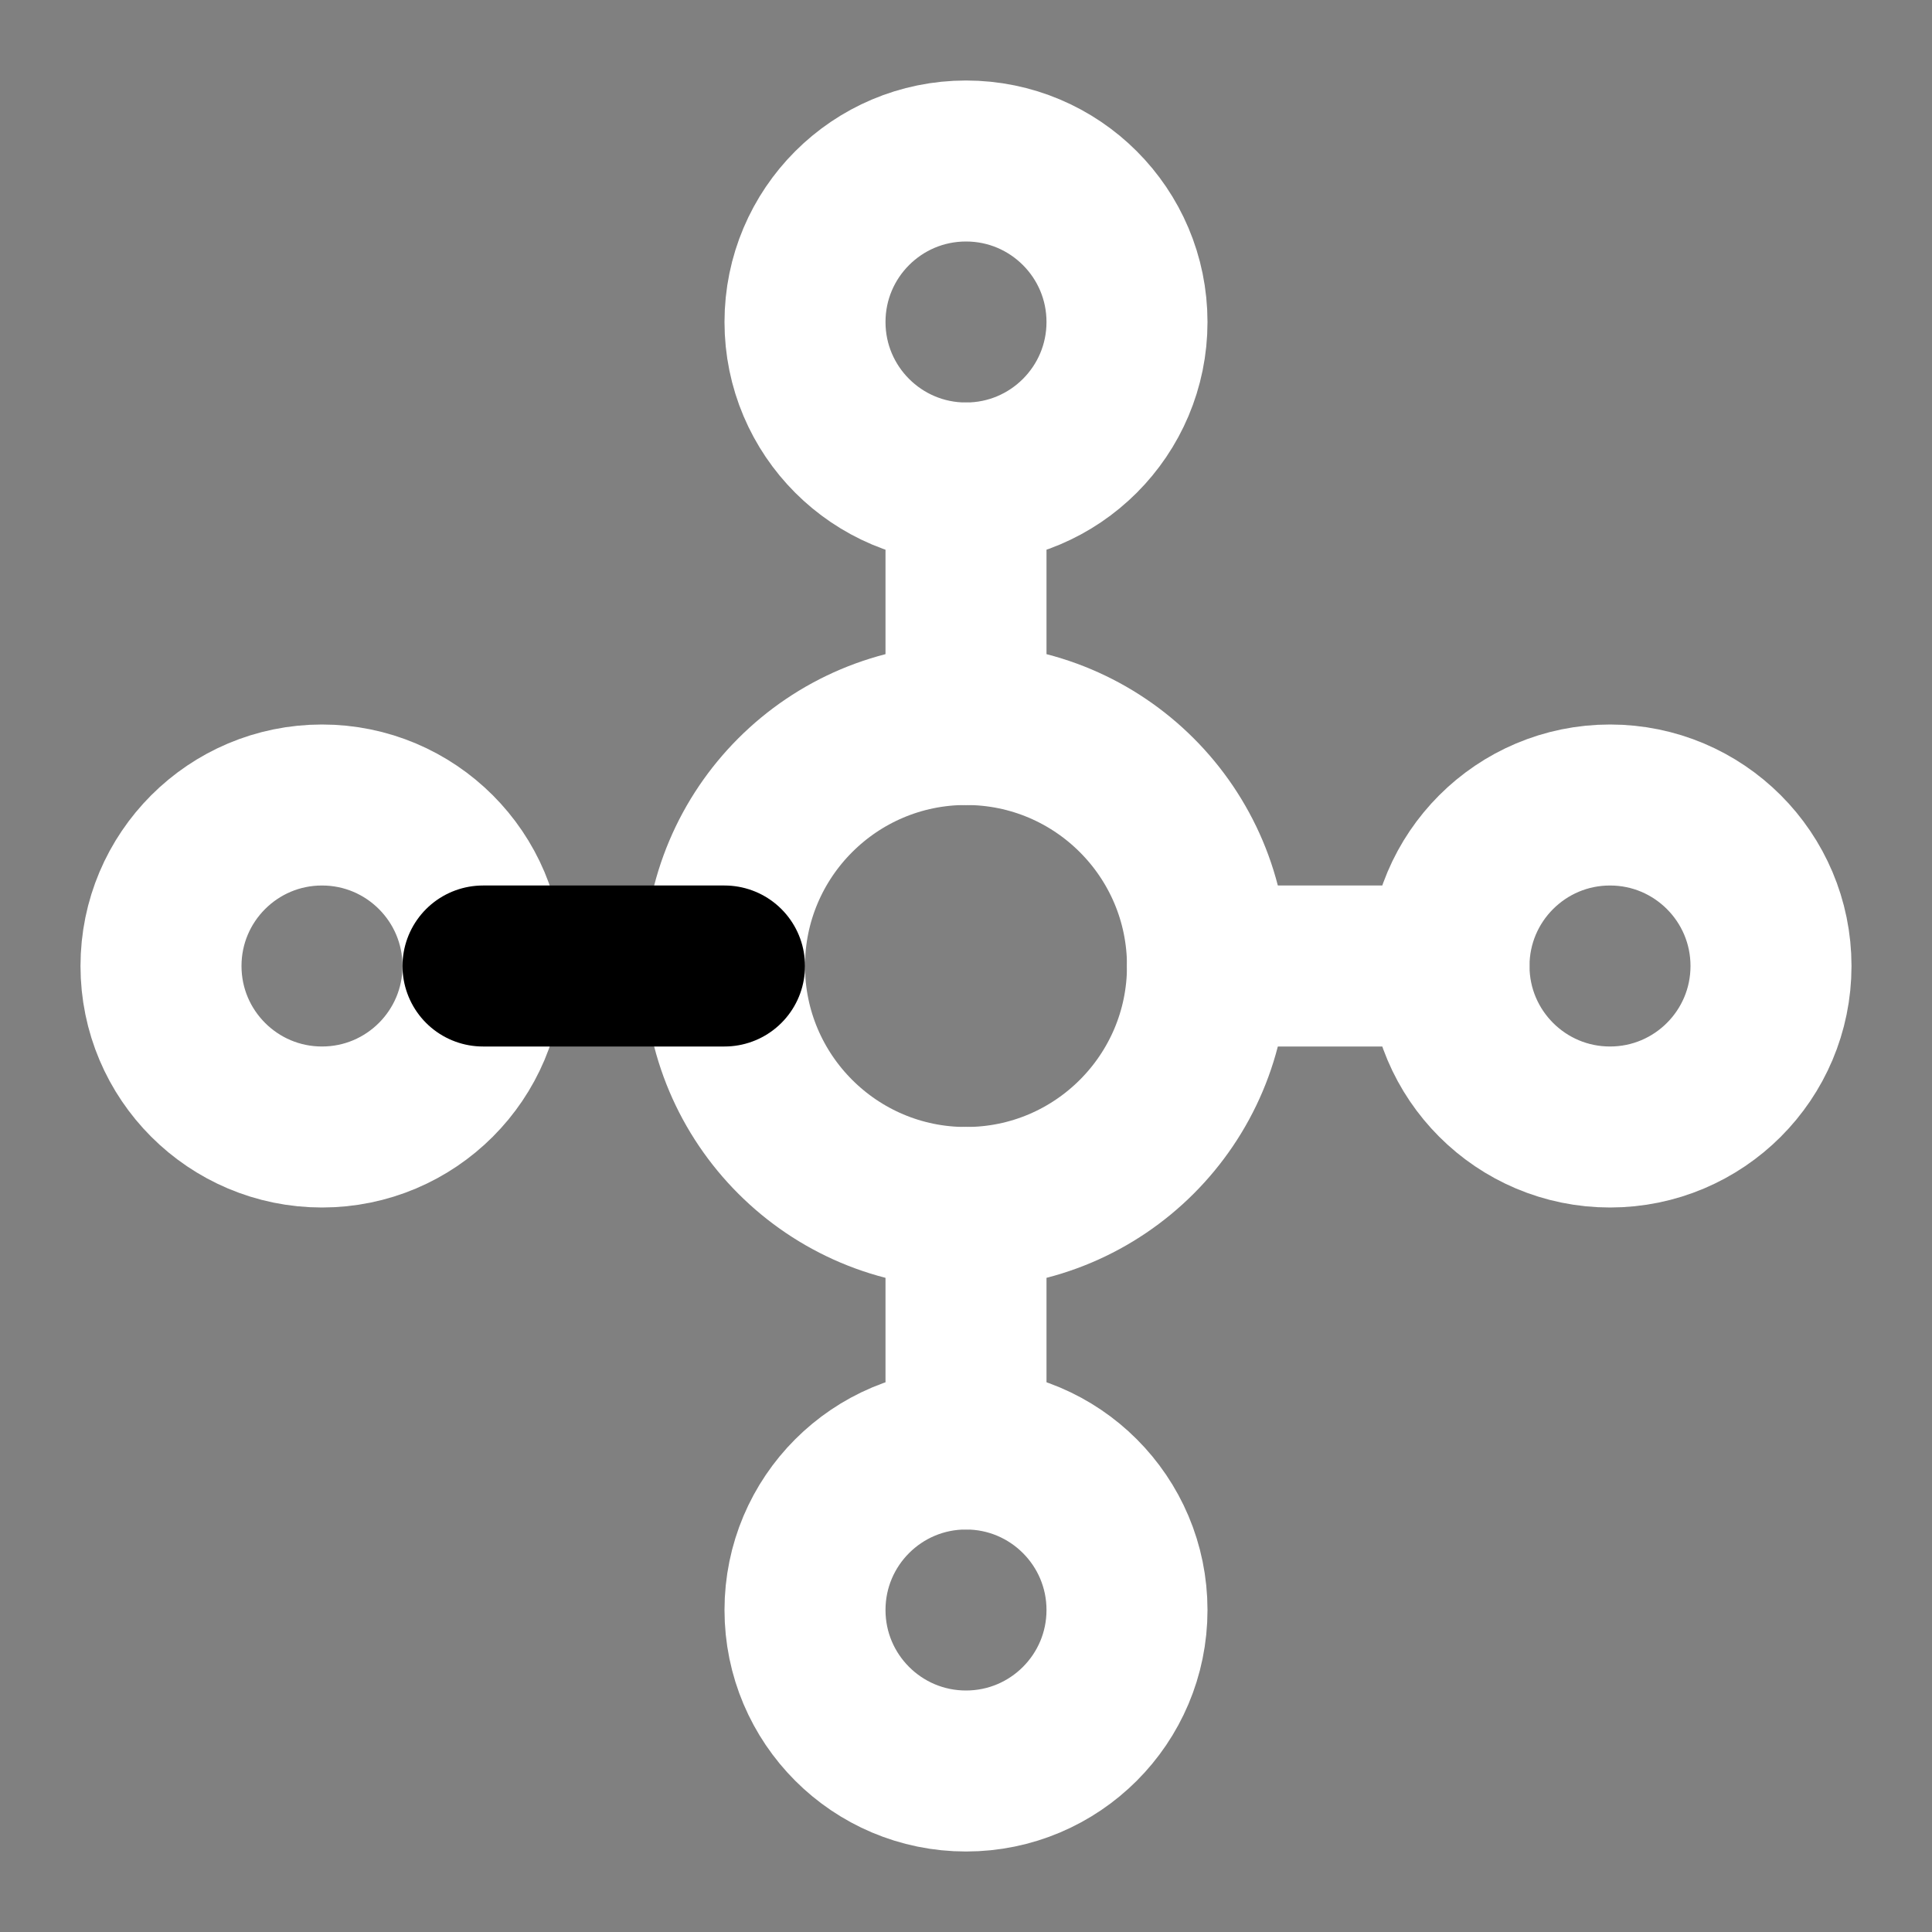
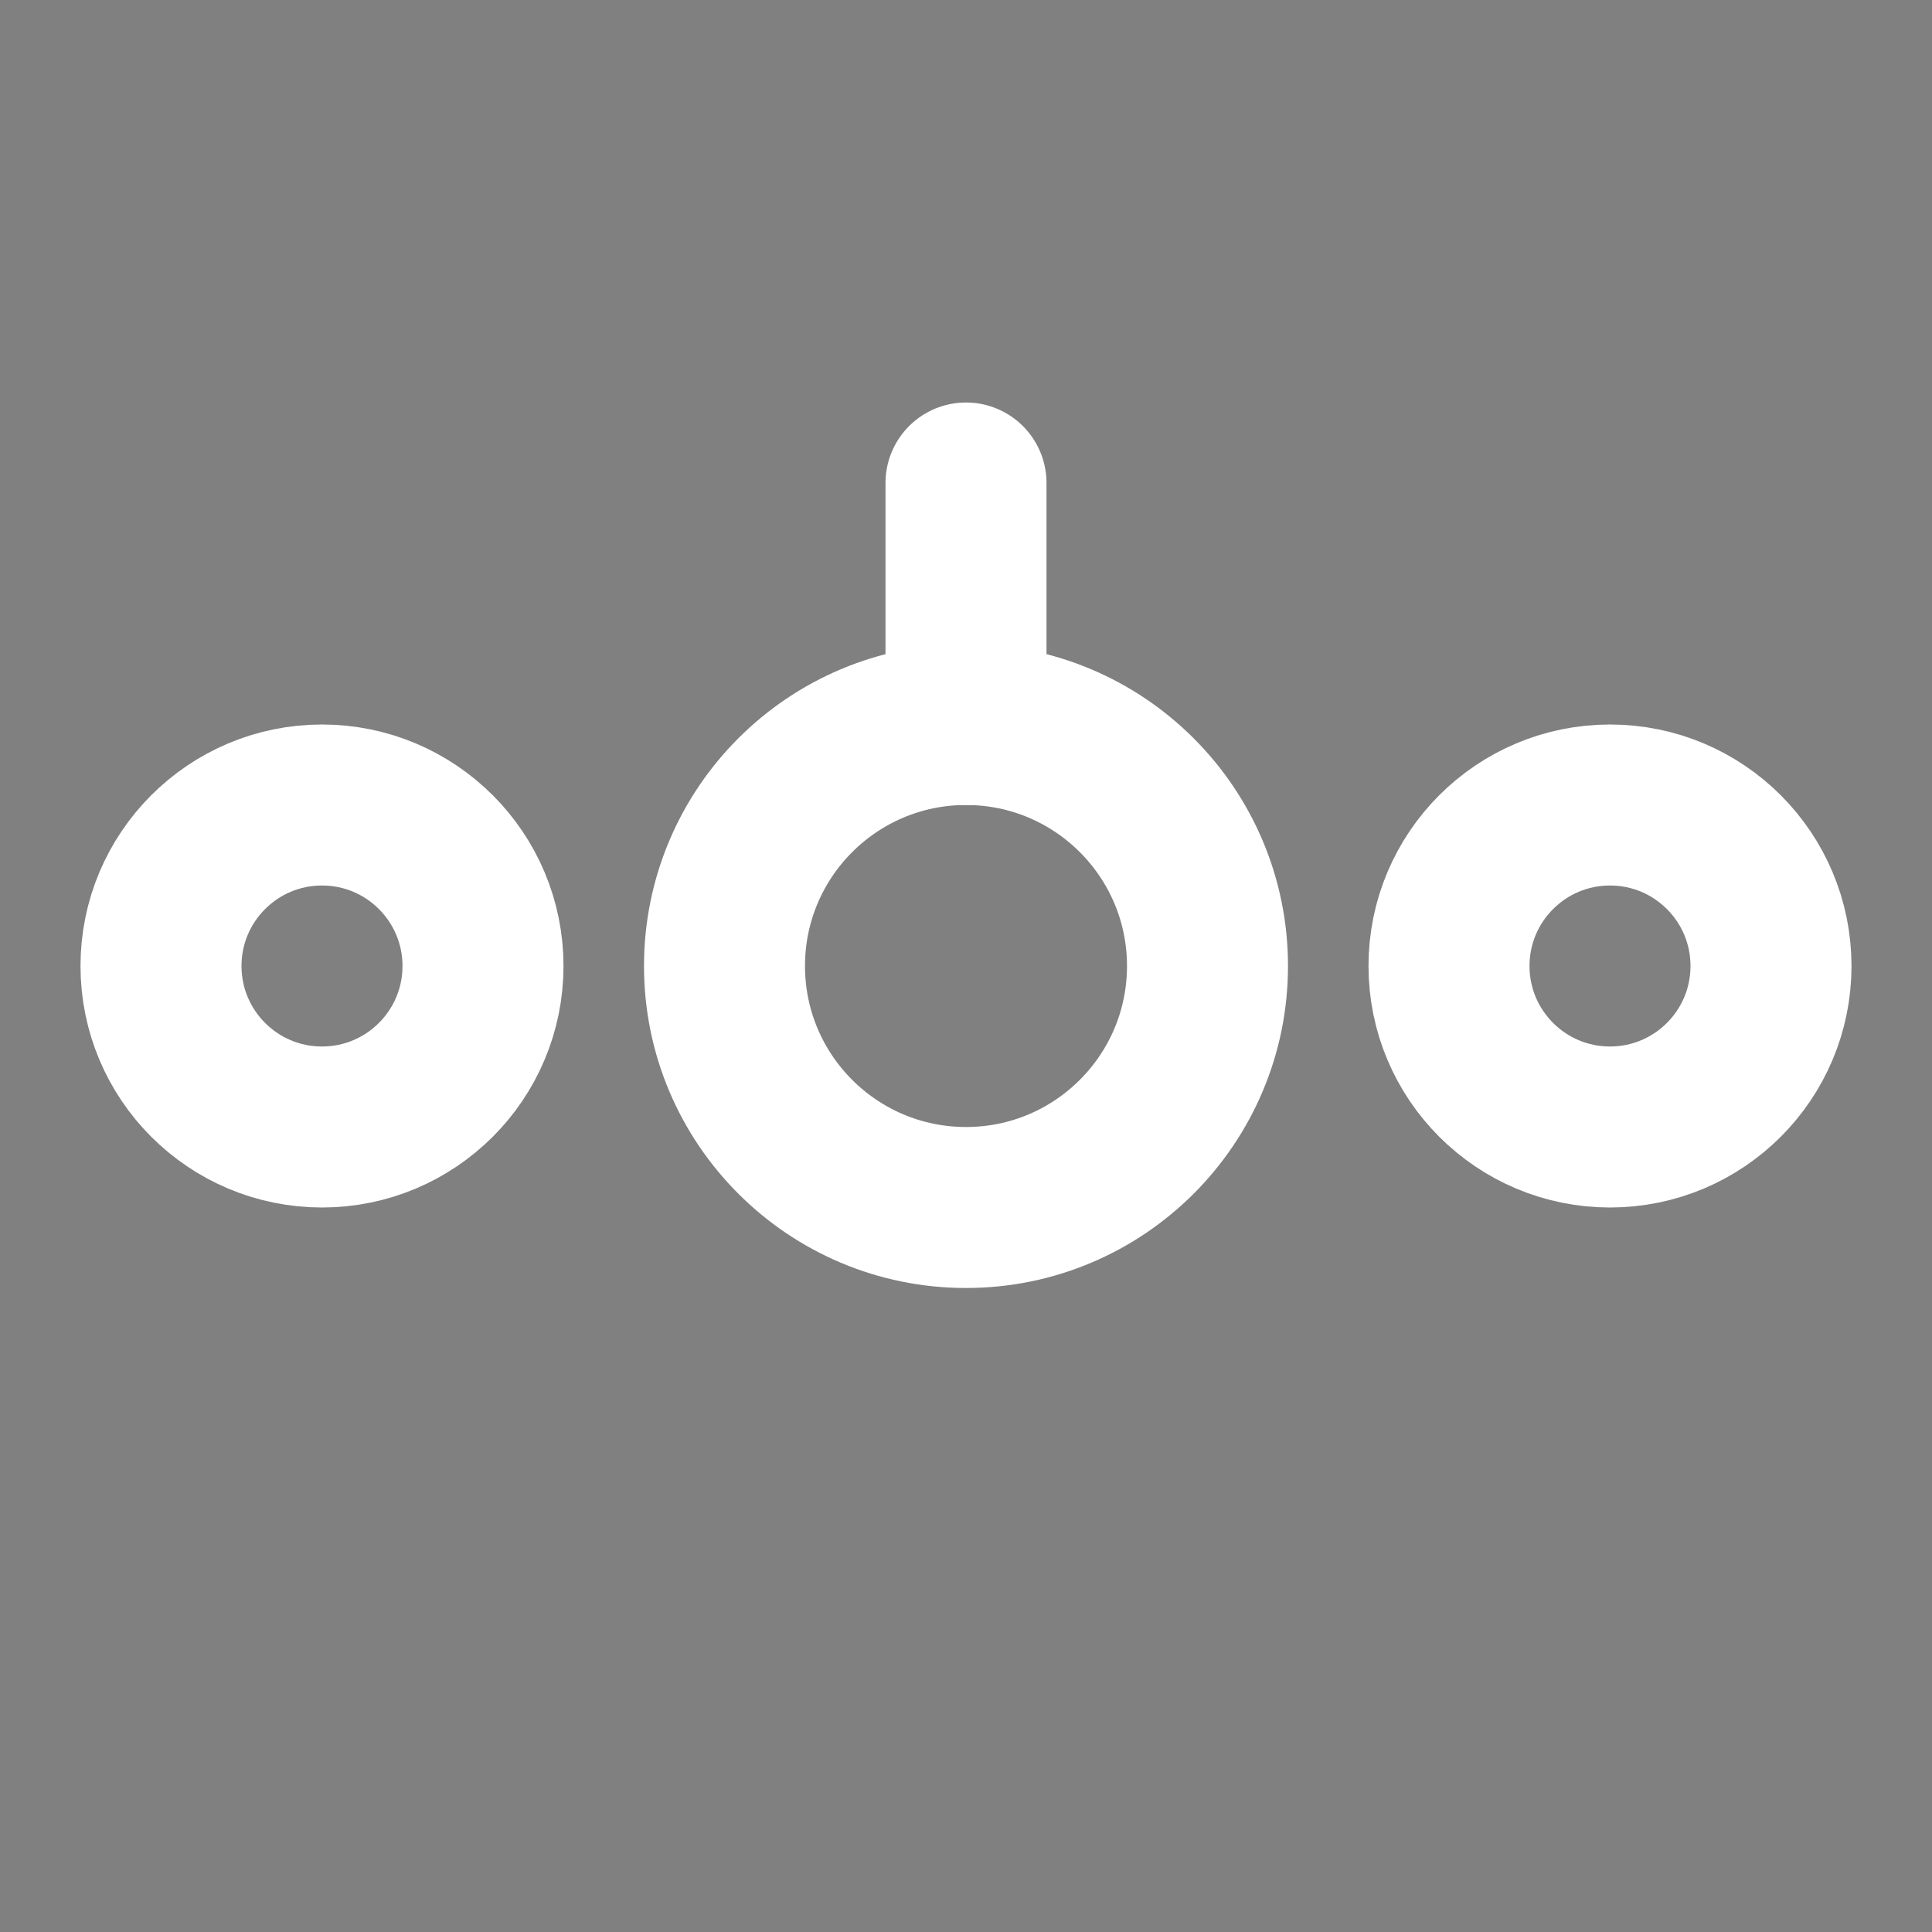
<svg xmlns="http://www.w3.org/2000/svg" width="800px" height="800px" viewBox="0 0 24 24" fill="none">
  <rect x="0" y="0" width="24" height="24" fill="#808080" stroke="none" />
  <circle cx="12" cy="12" r="3" stroke="#fff" stroke-width="2" stroke-linecap="round" stroke-linejoin="round" />
-   <circle cx="12" cy="4" r="2" stroke="#fff" stroke-width="2" stroke-linecap="round" stroke-linejoin="round" />
  <circle cx="20" cy="12" r="2" stroke="#ffff" stroke-width="2" stroke-linecap="round" stroke-linejoin="round" />
  <circle cx="4" cy="12" r="2" stroke="#ffff" stroke-width="2" stroke-linecap="round" stroke-linejoin="round" />
-   <circle cx="12" cy="20" r="2" stroke="#ffff" stroke-width="2" stroke-linecap="round" stroke-linejoin="round" />
  <path d="M12 6V9" stroke="#fff" stroke-width="2" stroke-linecap="round" stroke-linejoin="round" />
-   <path d="M15 12H18" stroke="#fff" stroke-width="2" stroke-linecap="round" stroke-linejoin="round" />
-   <path d="M12 15V18" stroke="#fff" stroke-width="2" stroke-linecap="round" stroke-linejoin="round" />
-   <path d="M9 12H6" stroke="#ff" stroke-width="2" stroke-linecap="round" stroke-linejoin="round" />
</svg>